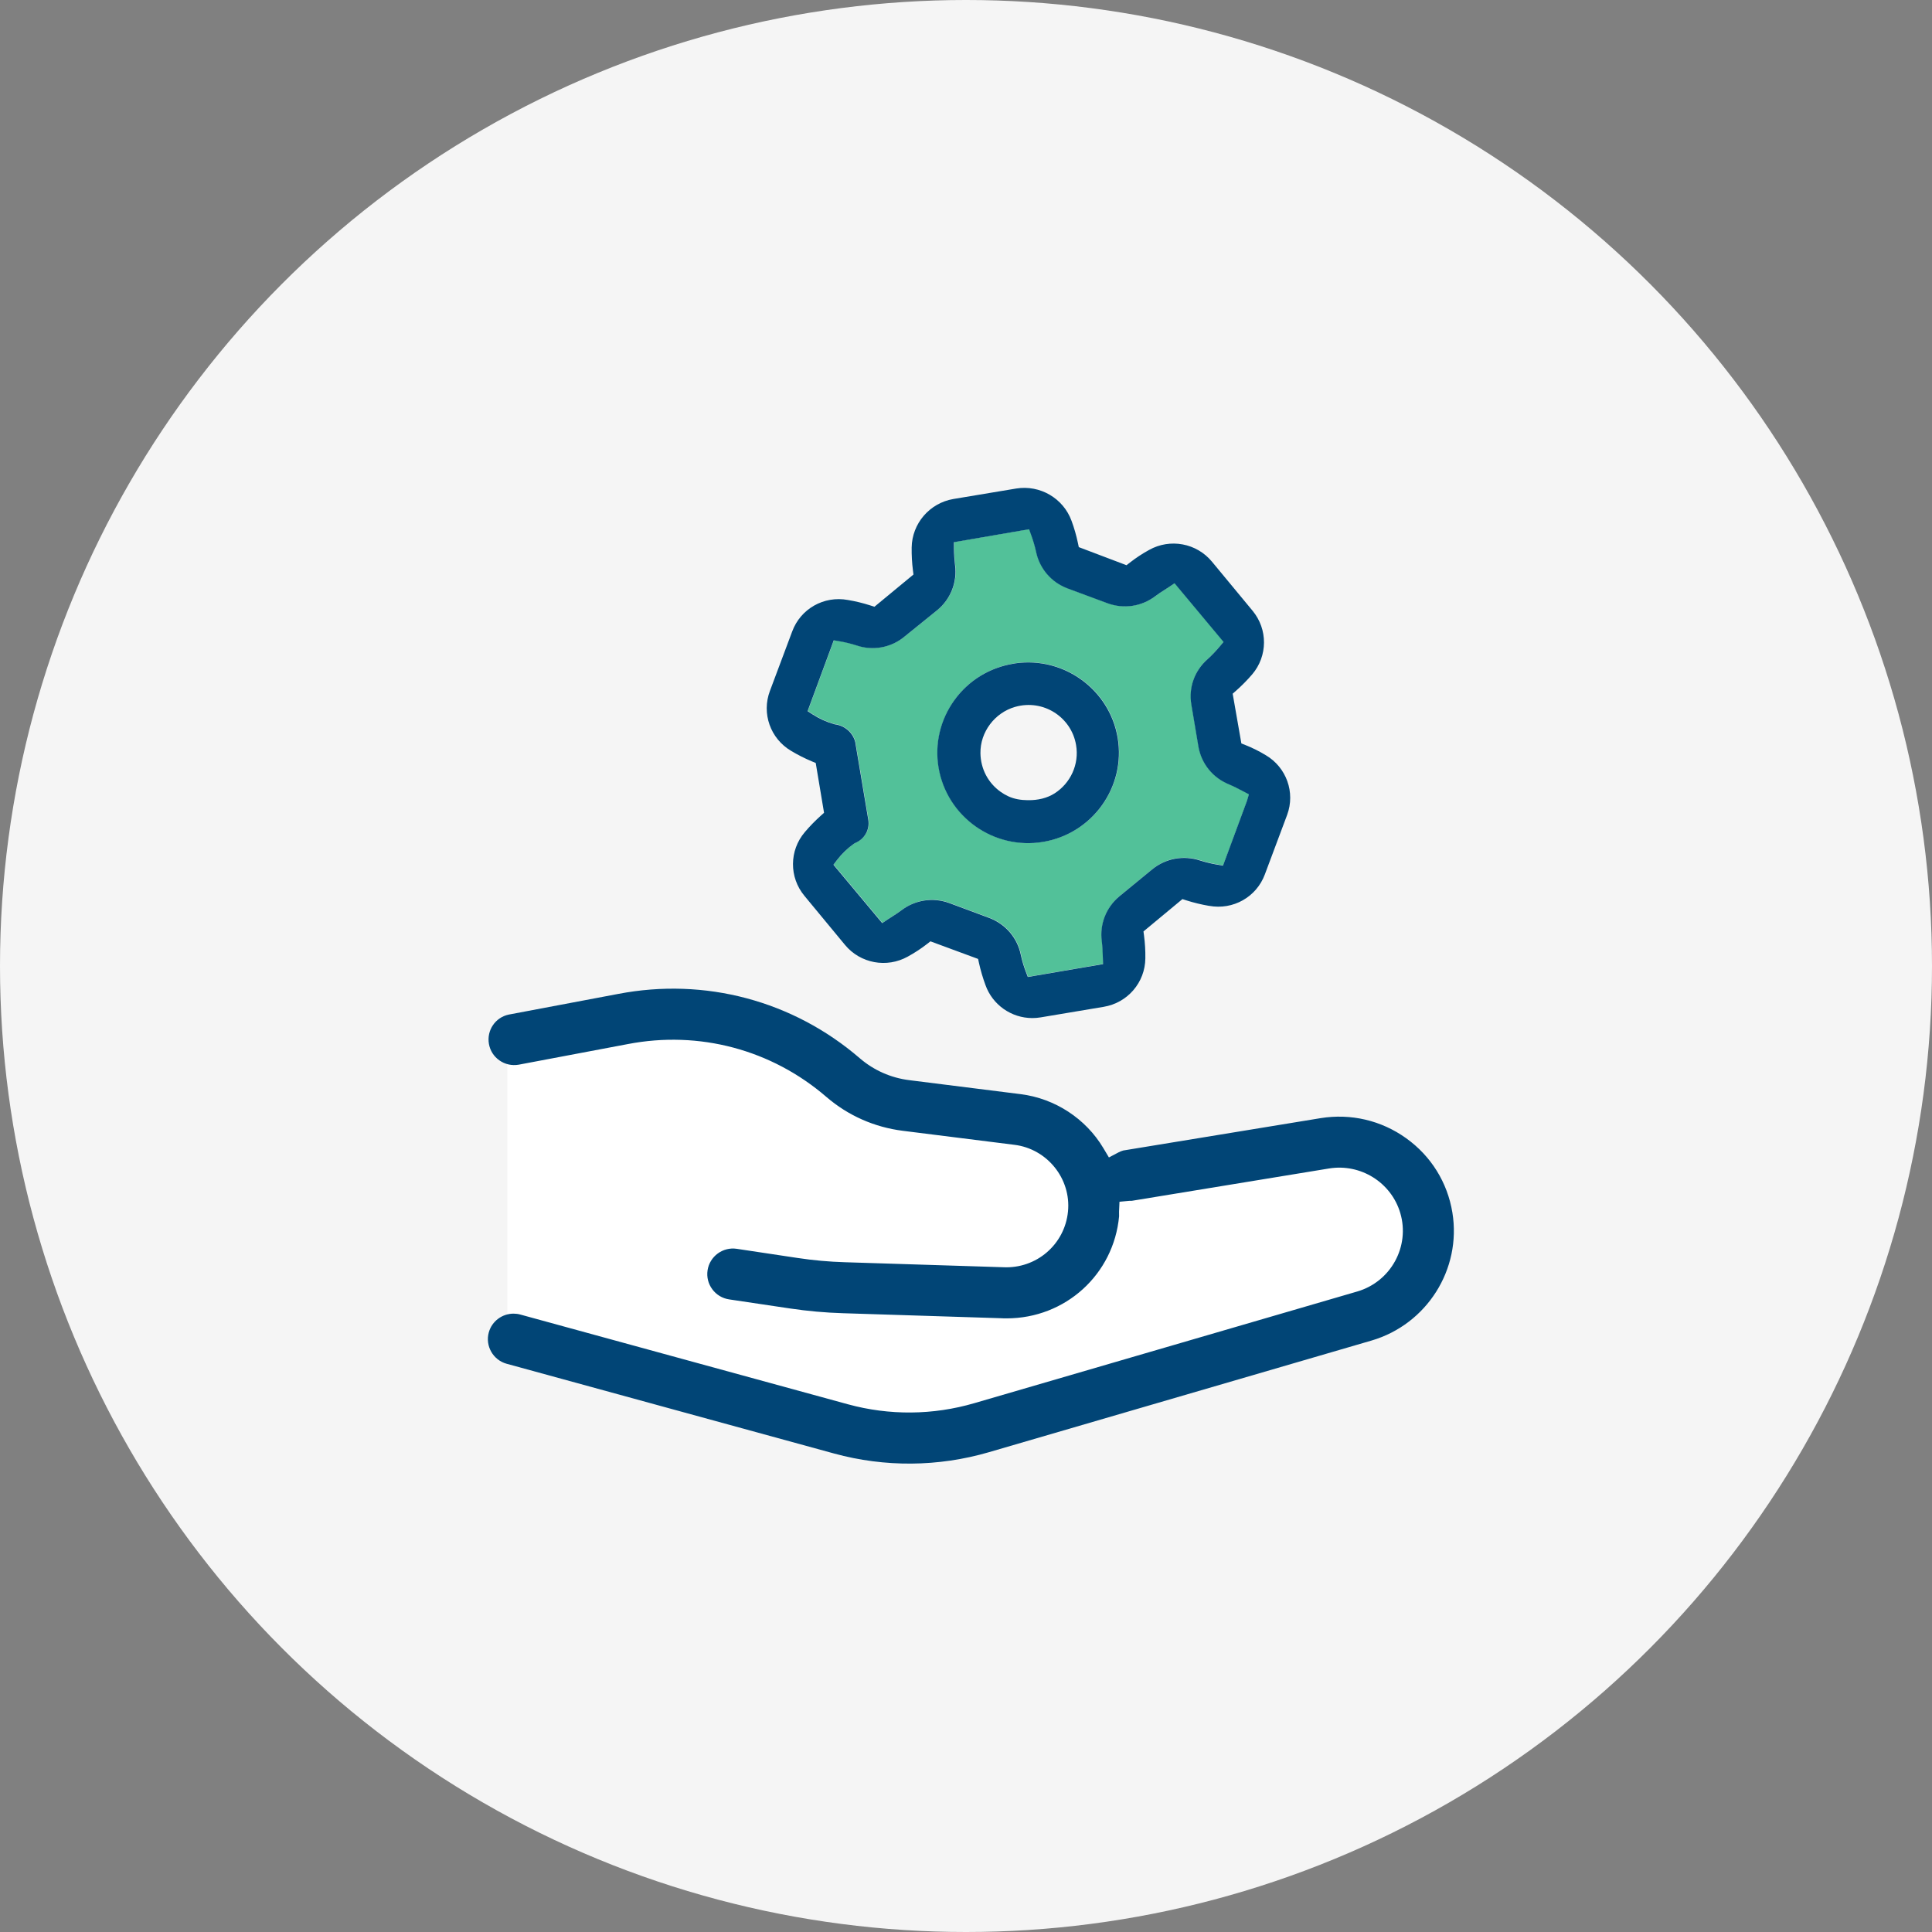
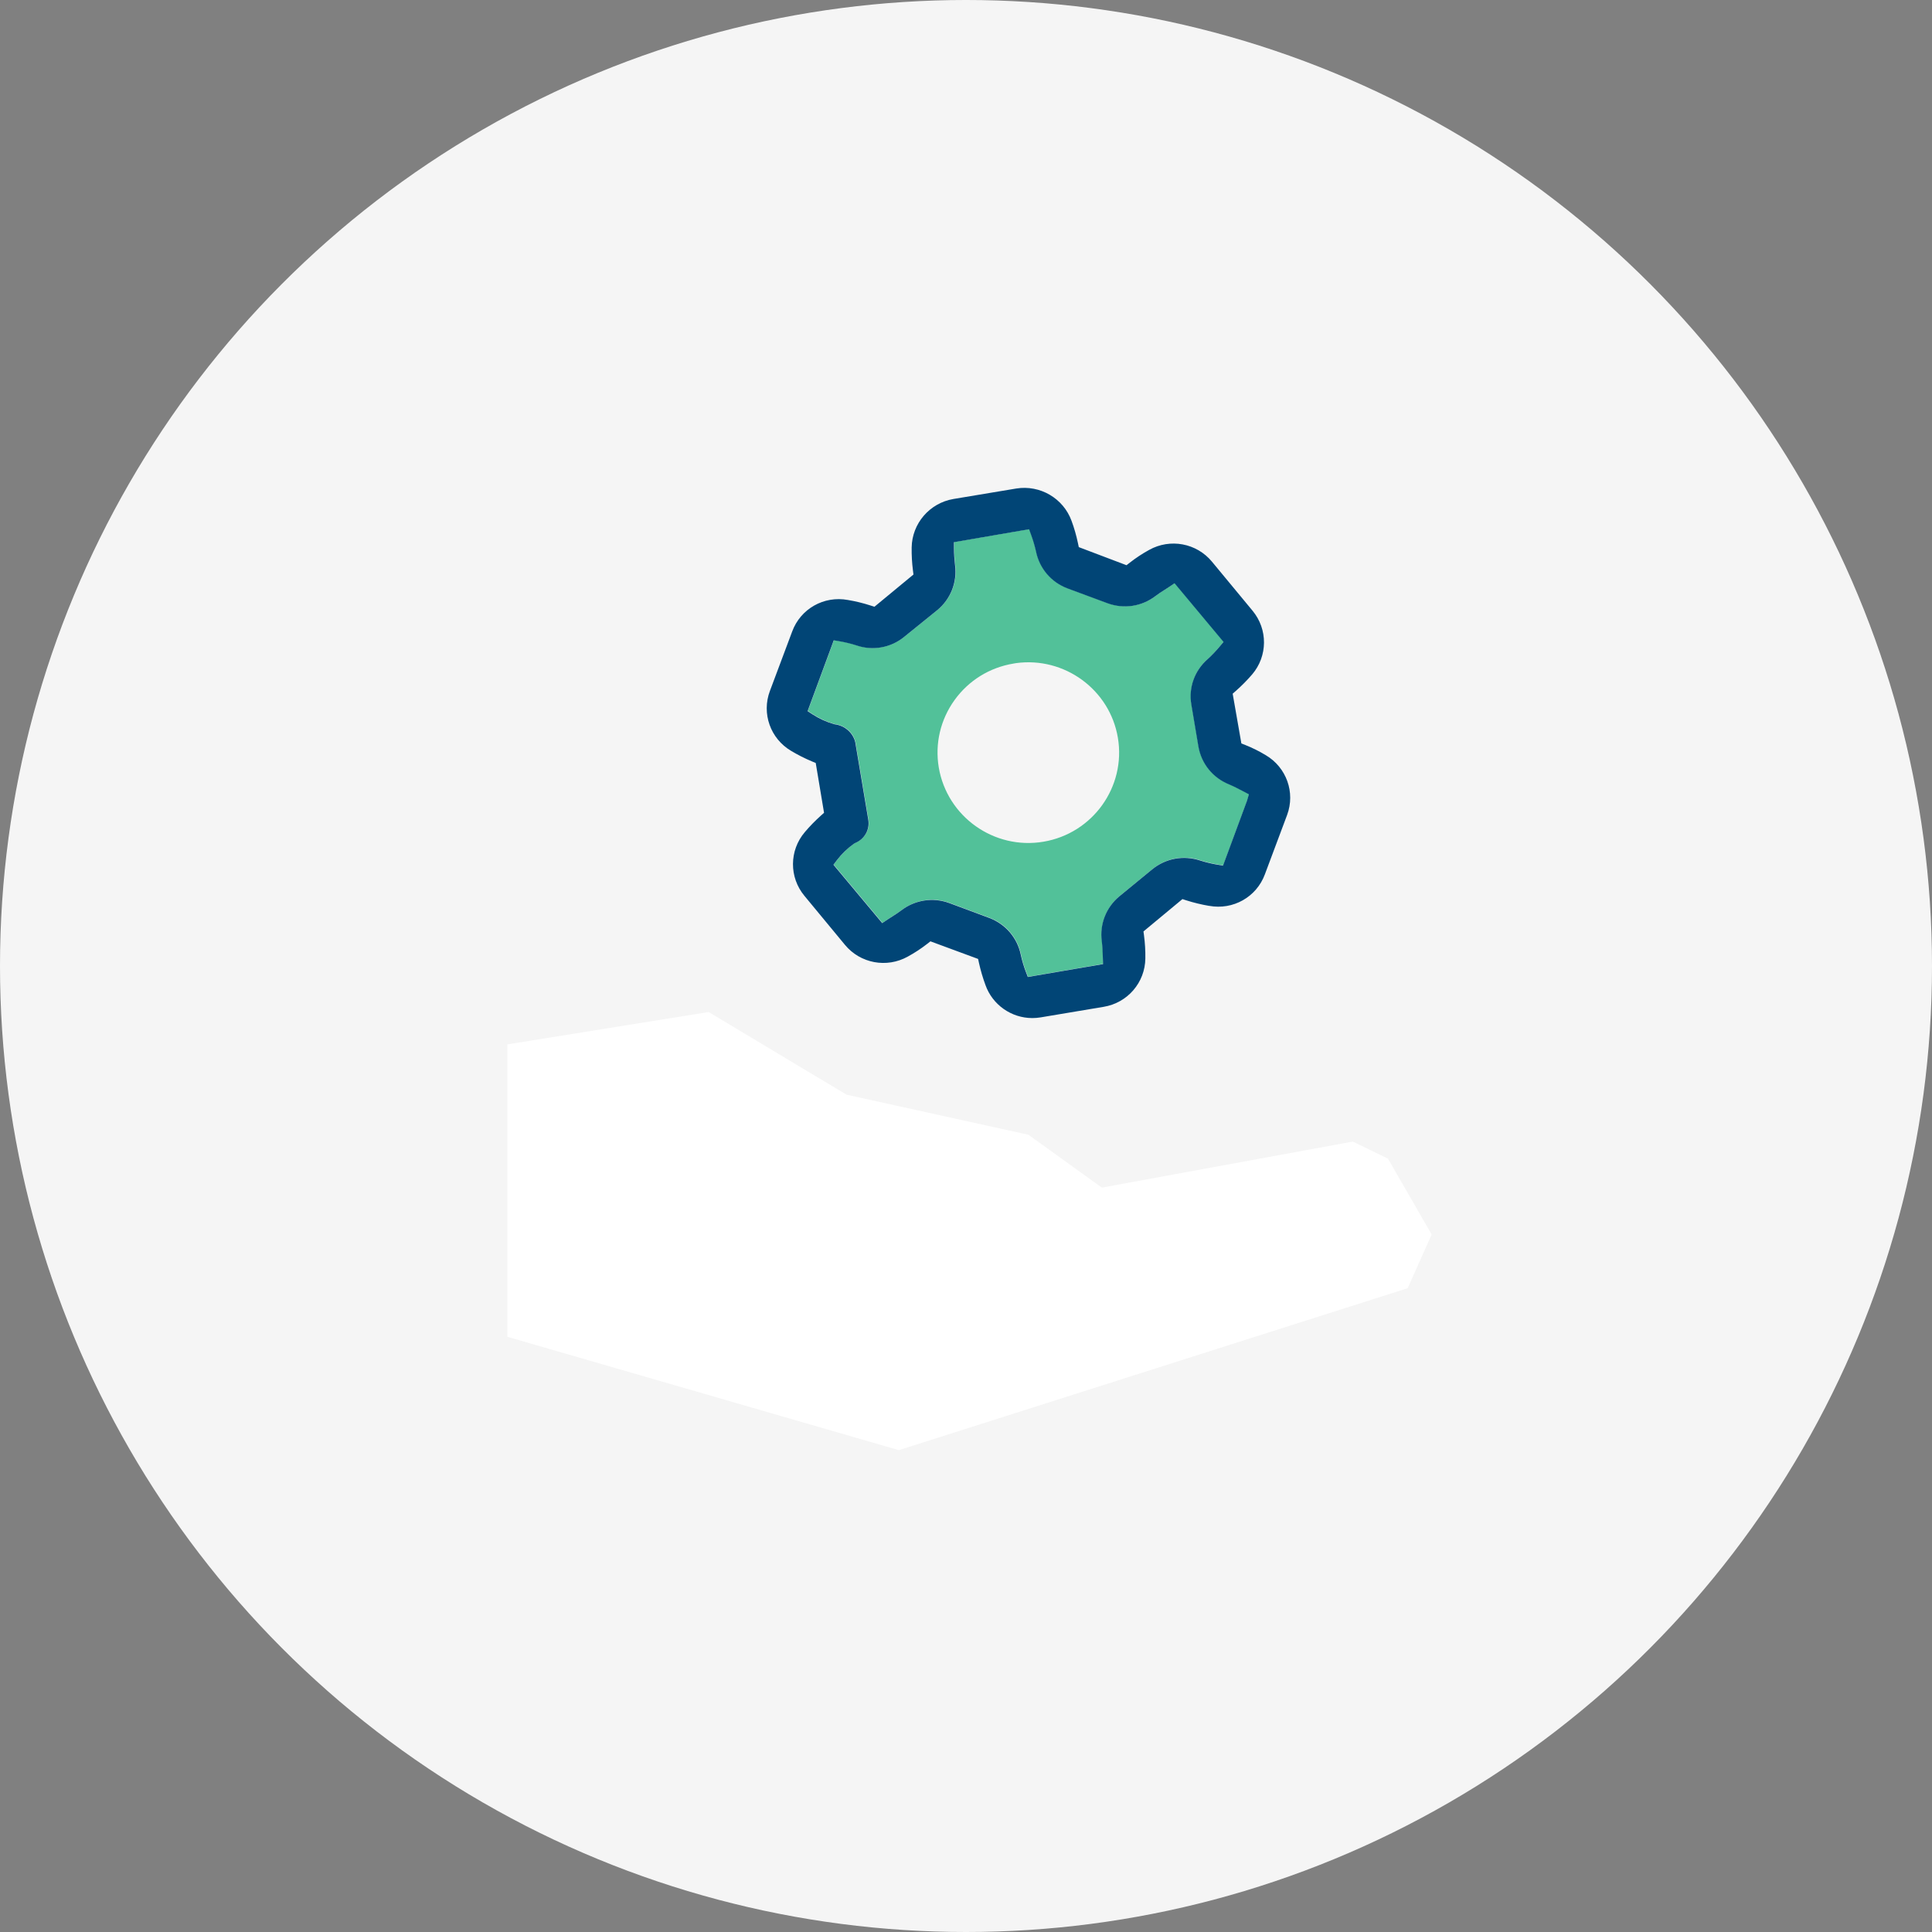
<svg xmlns="http://www.w3.org/2000/svg" width="99" height="99" viewBox="0 0 99 99" fill="none">
  <rect x="0" y="0" width="99" height="99" fill="#808080" stroke="none" />
  <circle cx="49.5" cy="49.5" r="49.5" fill="#F5F5F5" />
  <path d="M25.998 53.517V68.5L46.058 74.309L72.132 66.01L73.361 63.258L71.122 59.371L69.322 58.497L56.461 60.856L52.7 58.148L43.381 56.095L36.314 51.858L25.998 53.517Z" fill="white" />
-   <path d="M25.965 69.883L42.747 74.483C45.341 75.192 48.077 75.169 50.66 74.418L70.286 68.691C73.118 67.857 74.897 65.04 74.424 62.139C74.173 60.595 73.332 59.241 72.057 58.327C70.782 57.412 69.225 57.047 67.674 57.296L57.558 58.954C57.474 58.978 57.393 59.01 57.315 59.051L56.823 59.31L56.539 58.833C55.639 57.32 54.055 56.286 52.301 56.067L46.587 55.349C45.649 55.231 44.775 54.844 44.06 54.229C40.636 51.277 36.123 50.076 31.676 50.931L26.067 51.99C25.382 52.134 24.933 52.794 25.053 53.491C25.113 53.835 25.304 54.136 25.591 54.337C25.878 54.539 26.227 54.616 26.573 54.558L32.17 53.501C35.825 52.796 39.535 53.783 42.348 56.211C43.454 57.163 44.807 57.762 46.259 57.944L51.976 58.662C53.659 58.866 54.894 60.401 54.726 62.083C54.559 63.77 53.105 65.025 51.394 64.935L43.284 64.679C42.481 64.655 41.669 64.582 40.871 64.461L37.753 63.992C37.036 63.884 36.364 64.38 36.257 65.094C36.205 65.44 36.292 65.786 36.501 66.067C36.709 66.348 37.016 66.532 37.364 66.584L40.483 67.049C41.378 67.183 42.291 67.265 43.199 67.292L51.298 67.549C51.409 67.557 51.498 67.557 51.584 67.556C54.592 67.555 57.069 65.305 57.345 62.324C57.347 62.302 57.345 62.277 57.344 62.252C57.342 62.198 57.341 62.144 57.343 62.088L57.365 61.58L57.875 61.533C57.916 61.529 57.957 61.529 57.997 61.532L68.1 59.876C69.719 59.61 71.289 60.59 71.753 62.157C72.26 63.87 71.271 65.675 69.549 66.179L49.921 71.903C47.809 72.52 45.57 72.539 43.448 71.958L26.665 67.361C26.549 67.329 26.431 67.314 26.316 67.314C25.739 67.314 25.208 67.695 25.047 68.274C24.855 68.97 25.267 69.692 25.965 69.884V69.883Z" fill="#014576" />
  <path d="M63.705 40.534C63.481 40.416 63.226 40.283 62.981 40.181C62.154 39.844 61.571 39.119 61.42 38.244L61.058 36.096C60.91 35.221 61.222 34.35 61.899 33.76C62.111 33.565 62.313 33.354 62.5 33.133L62.709 32.885L60.2 29.879L59.907 30.074C59.838 30.121 59.766 30.166 59.693 30.212C59.537 30.312 59.376 30.415 59.228 30.529C58.52 31.072 57.597 31.211 56.758 30.9L54.713 30.142C53.878 29.828 53.275 29.121 53.096 28.242C53.034 27.965 52.953 27.687 52.855 27.416L52.743 27.11L48.893 27.774L48.895 28.102C48.897 28.382 48.915 28.665 48.949 28.947C49.065 29.826 48.725 30.688 48.043 31.252L46.354 32.616C45.679 33.179 44.741 33.352 43.9 33.064C43.624 32.975 43.339 32.905 43.056 32.856L42.735 32.8L41.395 36.431L41.655 36.6C41.993 36.819 42.361 36.986 42.748 37.096L42.803 37.108C43.313 37.177 43.72 37.544 43.835 38.015L44.503 41.992C44.59 42.495 44.32 42.984 43.847 43.18L43.771 43.222C43.442 43.456 43.152 43.736 42.907 44.055L42.719 44.301L45.218 47.292L45.511 47.097C45.583 47.05 45.657 47.002 45.731 46.955C45.889 46.855 46.049 46.753 46.193 46.642C46.899 46.101 47.819 45.96 48.653 46.265L50.705 47.029C51.539 47.342 52.143 48.048 52.321 48.921C52.38 49.203 52.463 49.483 52.566 49.754L52.679 50.054L56.535 49.393L56.521 49.01C56.513 48.763 56.503 48.482 56.469 48.223C56.352 47.345 56.691 46.483 57.375 45.917L59.059 44.533C59.749 43.969 60.667 43.802 61.52 44.087C61.795 44.173 62.077 44.242 62.359 44.291L62.68 44.347L63.91 41.021L64.007 40.691L63.705 40.532V40.534ZM53.465 43.132C50.94 43.557 48.532 41.852 48.104 39.323C47.902 38.103 48.19 36.878 48.913 35.873C49.637 34.868 50.712 34.203 51.938 34.002L52.064 33.98C54.54 33.641 56.866 35.332 57.282 37.8C57.707 40.317 55.995 42.709 53.465 43.132Z" fill="#52C199" />
  <path d="M61.956 46.417C63.185 46.645 64.384 45.966 64.814 44.806L65.956 41.756C66.381 40.608 65.921 39.322 64.862 38.698L64.858 38.696C64.526 38.494 64.175 38.32 63.813 38.176L63.611 38.096L63.165 35.547L63.328 35.403C63.626 35.141 63.907 34.856 64.165 34.556C64.965 33.616 64.972 32.243 64.182 31.293L62.105 28.783C61.318 27.829 59.962 27.576 58.881 28.181C58.535 28.371 58.206 28.588 57.898 28.828L57.725 28.963L55.28 28.036L55.236 27.829C55.155 27.442 55.045 27.058 54.908 26.688C54.485 25.531 53.294 24.836 52.074 25.033L48.852 25.57C47.634 25.779 46.734 26.825 46.716 28.056C46.71 28.447 46.732 28.842 46.781 29.229L46.808 29.44L44.809 31.091L44.605 31.026C44.227 30.904 43.838 30.809 43.446 30.744C42.219 30.517 41.022 31.197 40.594 32.357L39.452 35.405C39.018 36.558 39.476 37.85 40.54 38.477C40.88 38.681 41.236 38.861 41.601 39.014L41.8 39.097L42.226 41.649L42.067 41.791C41.773 42.054 41.495 42.339 41.241 42.639C40.44 43.58 40.431 44.954 41.22 45.904L43.297 48.416C44.084 49.369 45.44 49.621 46.52 49.016C46.868 48.826 47.199 48.609 47.507 48.369L47.678 48.236L50.12 49.138L50.165 49.345C50.249 49.725 50.361 50.105 50.497 50.474C50.858 51.49 51.823 52.168 52.9 52.168H52.901C53.044 52.168 53.188 52.156 53.33 52.132L56.553 51.592C57.78 51.389 58.678 50.345 58.69 49.108C58.696 48.719 58.673 48.327 58.622 47.94L58.594 47.729L60.59 46.072L60.793 46.137C61.174 46.258 61.565 46.352 61.956 46.419L61.956 46.417ZM59.048 44.543L57.364 45.926C56.68 46.492 56.341 47.355 56.458 48.233C56.491 48.491 56.501 48.772 56.51 49.02L56.524 49.403L52.668 50.063L52.554 49.764C52.452 49.492 52.369 49.212 52.309 48.931C52.132 48.058 51.527 47.352 50.693 47.038L48.642 46.274C47.807 45.969 46.887 46.11 46.182 46.652C46.038 46.762 45.878 46.864 45.72 46.965C45.645 47.012 45.571 47.059 45.499 47.107L45.207 47.302L42.708 44.311L42.895 44.065C43.14 43.745 43.431 43.465 43.76 43.232L43.836 43.19C44.309 42.993 44.578 42.505 44.492 42.002L43.824 38.025C43.709 37.554 43.301 37.187 42.791 37.118L42.736 37.106C42.349 36.995 41.982 36.828 41.644 36.61L41.383 36.441L42.724 32.81L43.044 32.865C43.328 32.915 43.613 32.985 43.889 33.073C44.73 33.362 45.667 33.189 46.343 32.626L48.032 31.261C48.714 30.698 49.054 29.835 48.938 28.957C48.904 28.674 48.886 28.392 48.884 28.112L48.882 27.783L52.732 27.12L52.843 27.426C52.941 27.697 53.023 27.975 53.085 28.252C53.263 29.131 53.867 29.838 54.702 30.152L56.746 30.91C57.586 31.221 58.508 31.081 59.217 30.538C59.364 30.424 59.526 30.322 59.682 30.222C59.755 30.176 59.826 30.13 59.896 30.084L60.188 29.889L62.697 32.895L62.488 33.143C62.302 33.364 62.1 33.575 61.887 33.77C61.21 34.36 60.899 35.231 61.047 36.105L61.409 38.254C61.56 39.129 62.143 39.853 62.97 40.191C63.215 40.293 63.469 40.426 63.694 40.544L63.996 40.702L63.899 41.032L62.669 44.358L62.348 44.302C62.066 44.253 61.783 44.184 61.509 44.098C60.655 43.813 59.738 43.98 59.048 44.544V44.543Z" fill="#014576" />
-   <path d="M52.052 33.988L51.926 34.01C50.7 34.211 49.626 34.875 48.902 35.88C48.178 36.886 47.891 38.111 48.093 39.331C48.52 41.859 50.929 43.565 53.454 43.14C55.983 42.717 57.696 40.325 57.271 37.807C56.855 35.34 54.529 33.648 52.052 33.988V33.988ZM52.653 41.003C52.314 41 51.973 40.946 51.666 40.803C51.53 40.74 51.399 40.664 51.274 40.575C50.634 40.12 50.252 39.401 50.24 38.595C50.224 37.511 50.971 36.521 52.018 36.222C53.459 35.81 54.897 36.745 55.139 38.17C55.314 39.168 54.85 40.134 54.043 40.652C53.65 40.904 53.177 41.006 52.709 41.003H52.653Z" fill="#014576" />
</svg>